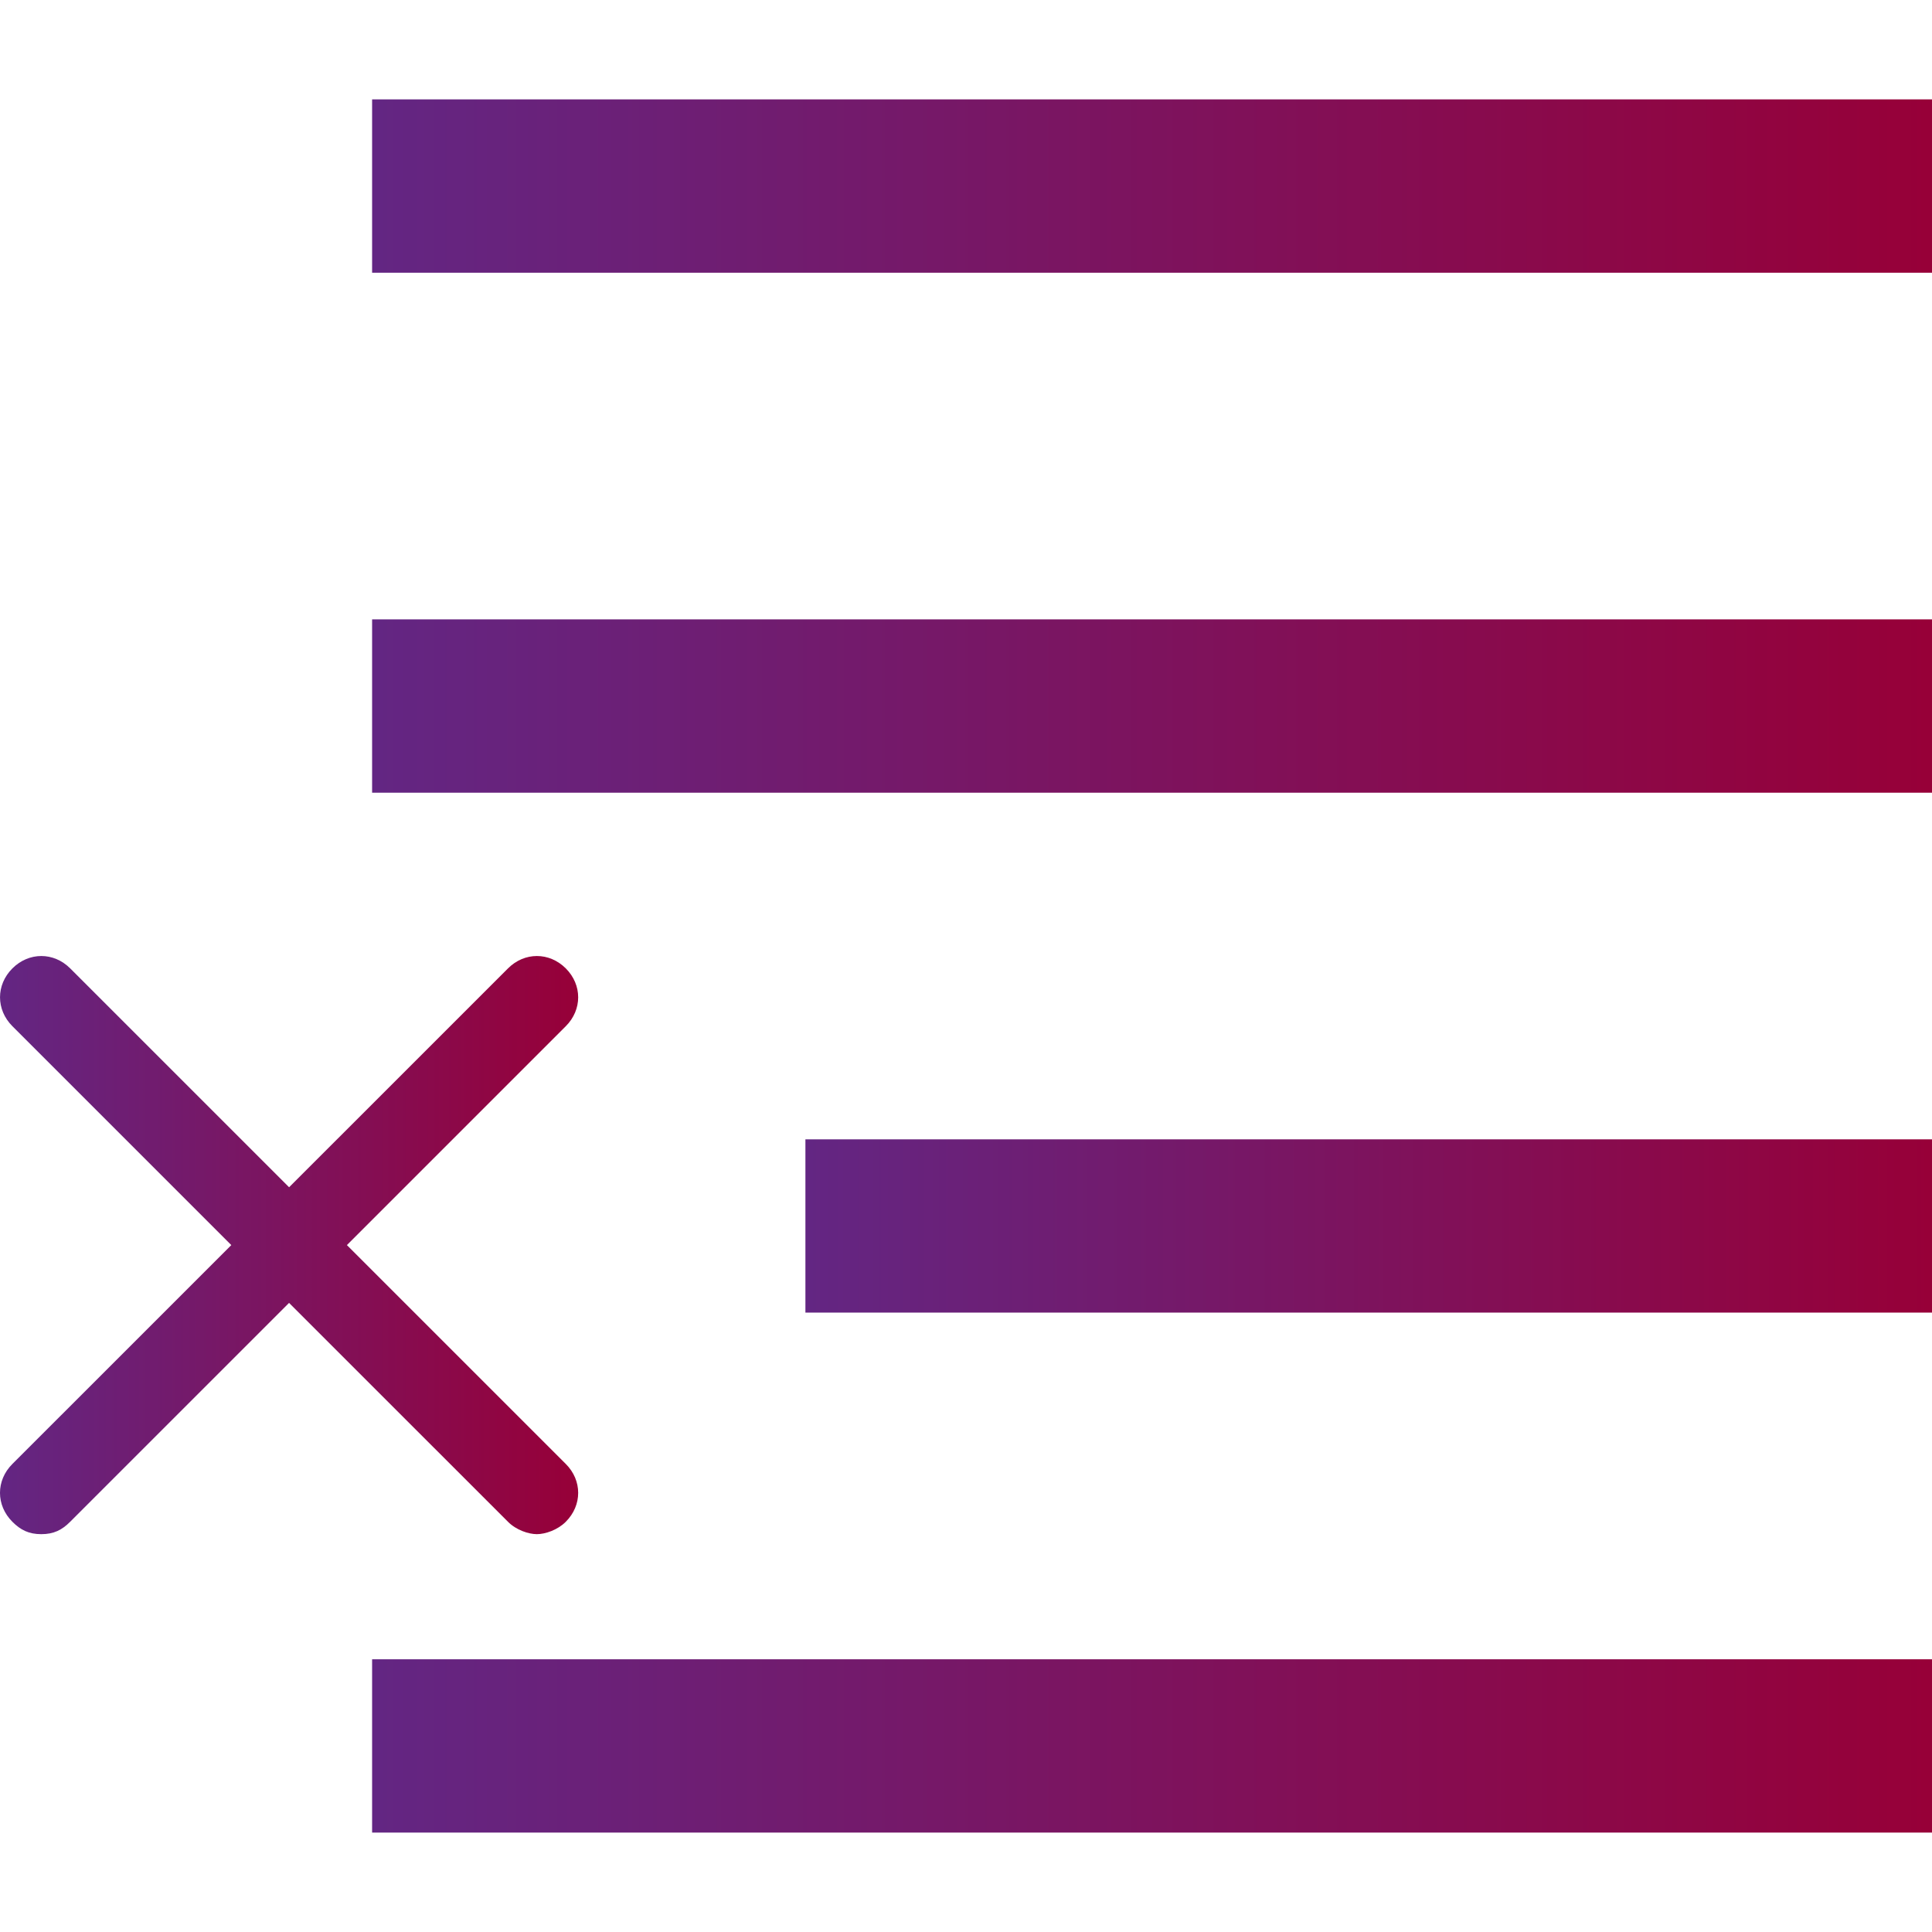
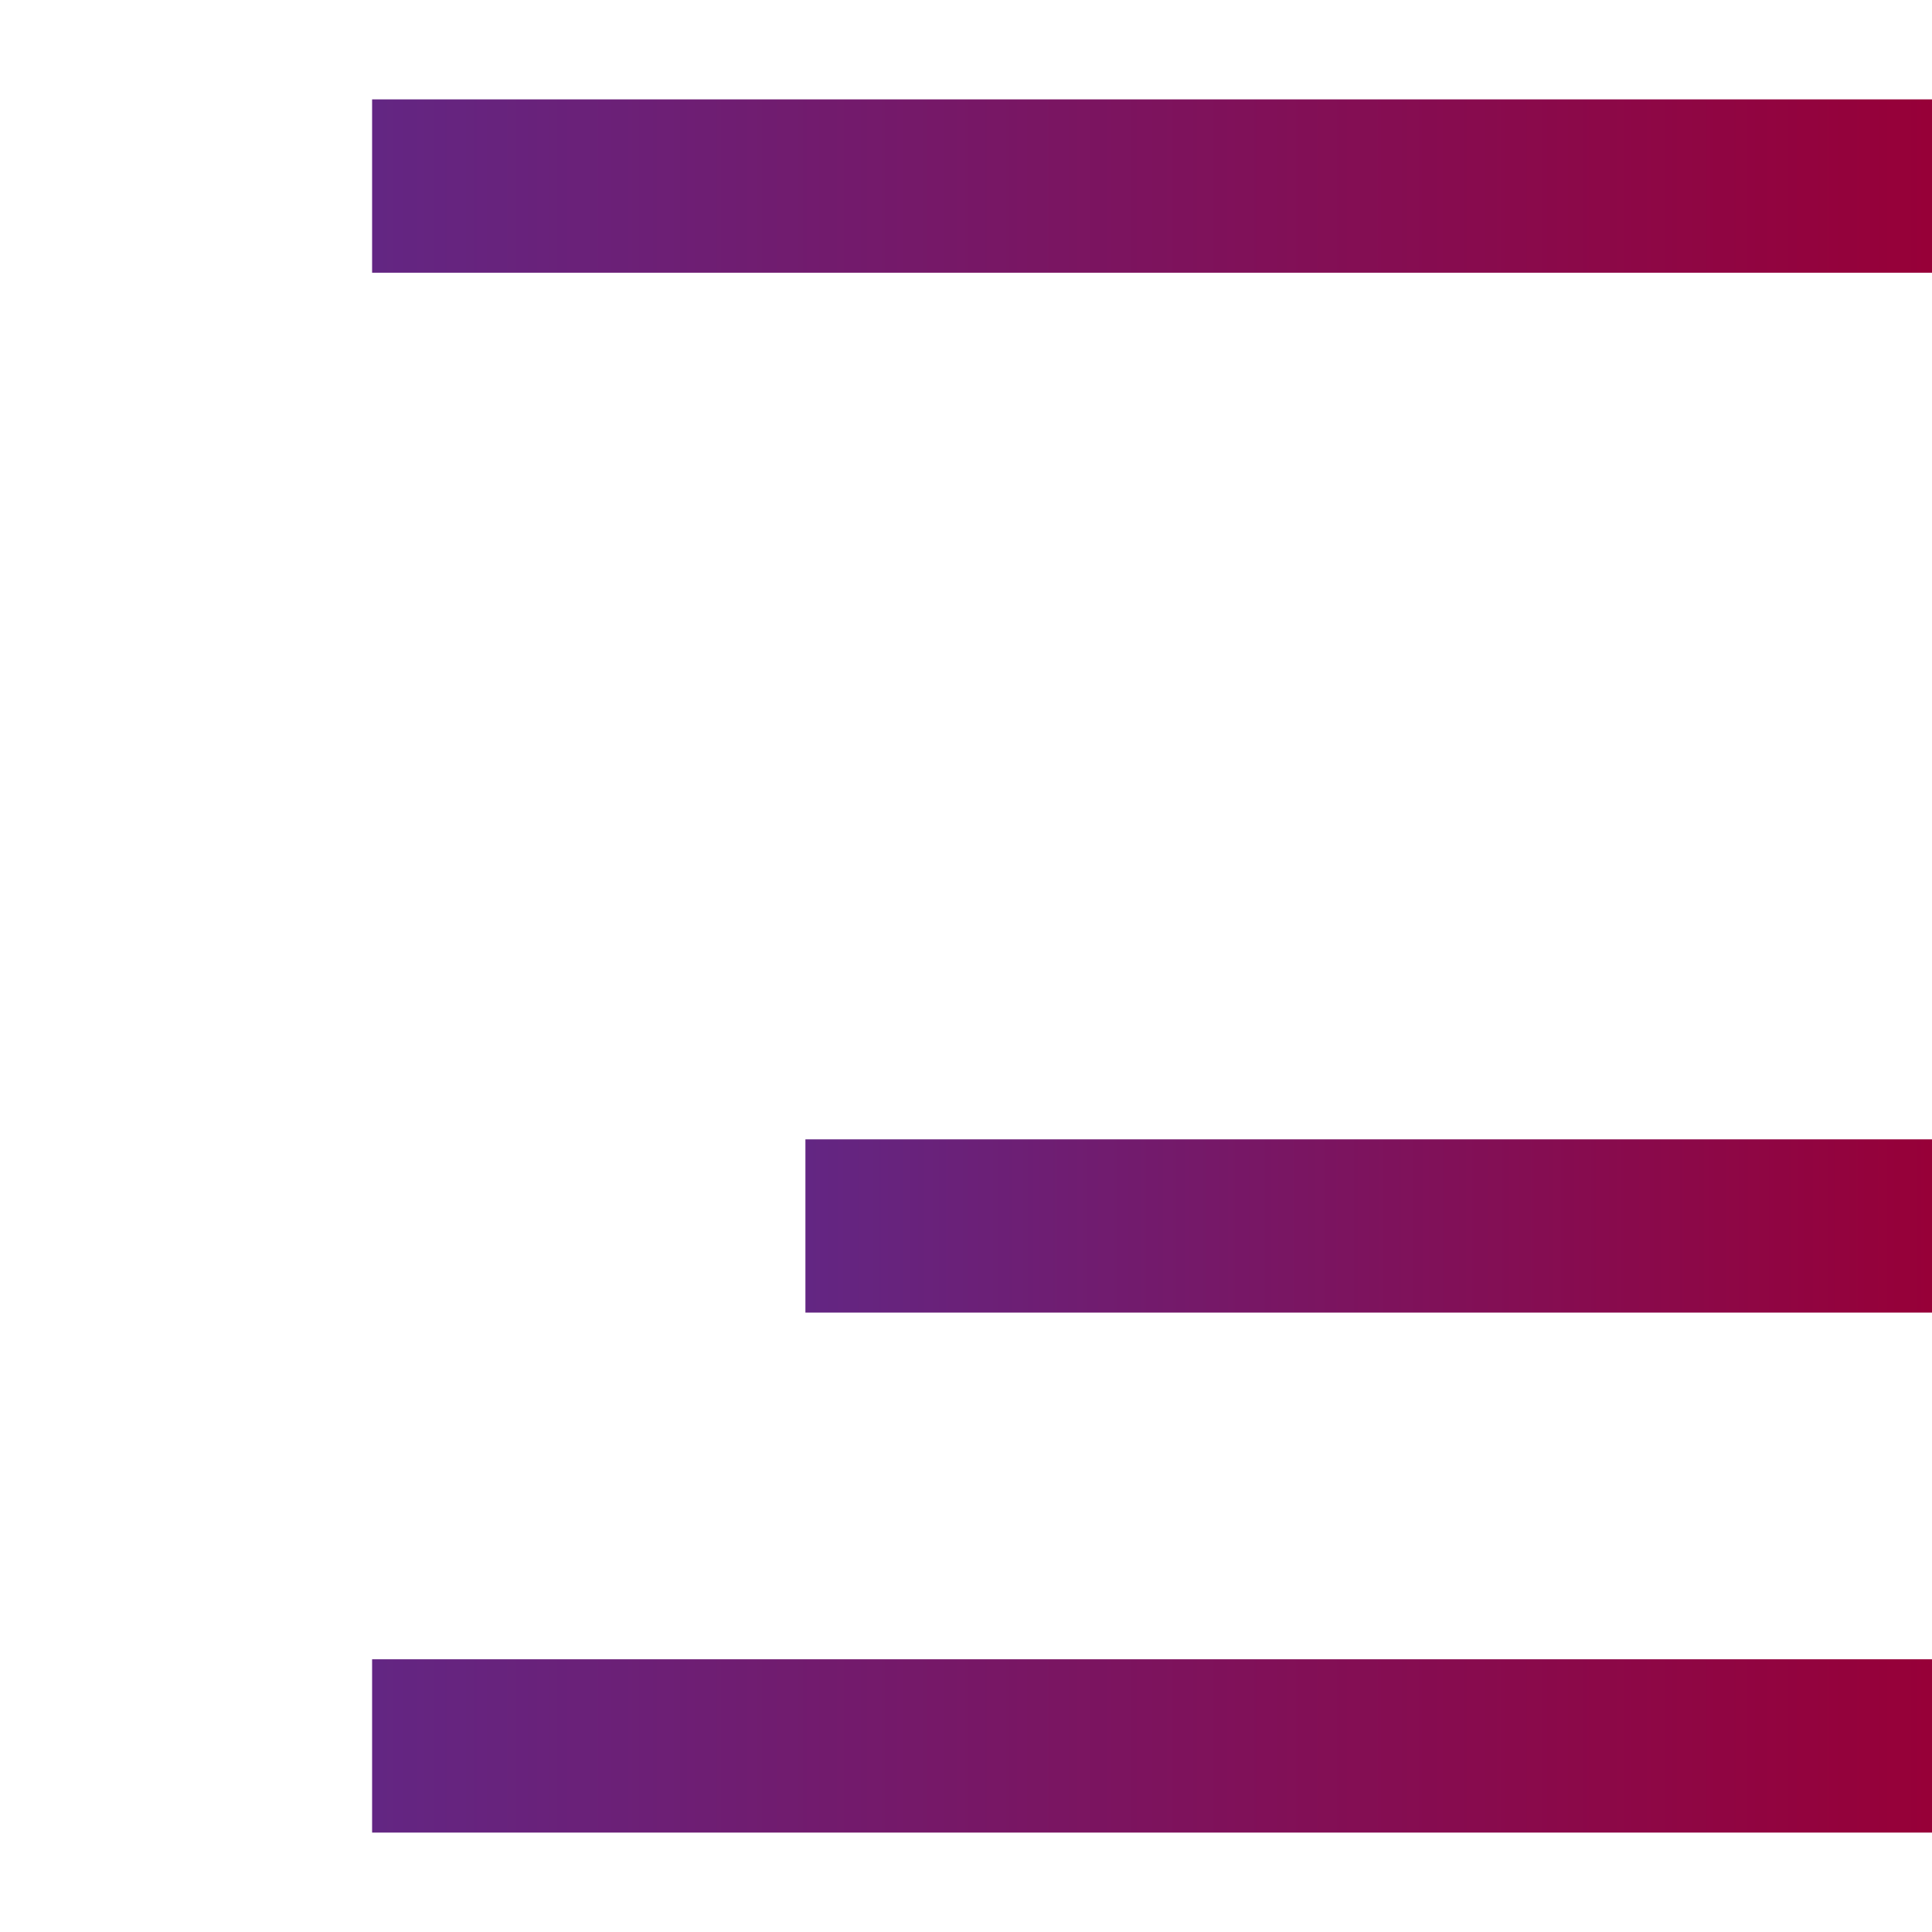
<svg xmlns="http://www.w3.org/2000/svg" version="1.1" id="icon" x="0px" y="0px" width="50px" height="50px" viewBox="375 215 50 50" xml:space="preserve">
  <title />
  <g>
    <linearGradient id="SVGID_1_" gradientUnits="userSpaceOnUse" x1="384.63" y1="219.815" x2="425" y2="219.815">
      <stop offset="0" style="stop-color:#632683" />
      <stop offset="1" style="stop-color:#970038" />
    </linearGradient>
    <rect x="384.63" y="217.572" fill="url(#SVGID_1_)" width="40.37" height="4.486" />
    <linearGradient id="SVGID_2_" gradientUnits="userSpaceOnUse" x1="384.63" y1="233.272" x2="425" y2="233.272">
      <stop offset="0" style="stop-color:#632683" />
      <stop offset="1" style="stop-color:#970038" />
    </linearGradient>
-     <rect x="384.63" y="231.029" fill="url(#SVGID_2_)" width="40.37" height="4.486" />
    <linearGradient id="SVGID_3_" gradientUnits="userSpaceOnUse" x1="395.844" y1="246.728" x2="425" y2="246.728">
      <stop offset="0" style="stop-color:#632683" />
      <stop offset="1" style="stop-color:#970038" />
    </linearGradient>
    <rect x="395.844" y="244.486" fill="url(#SVGID_3_)" width="29.156" height="4.484" />
    <linearGradient id="SVGID_4_" gradientUnits="userSpaceOnUse" x1="384.63" y1="260.185" x2="425" y2="260.185">
      <stop offset="0" style="stop-color:#632683" />
      <stop offset="1" style="stop-color:#970038" />
    </linearGradient>
    <rect x="384.63" y="257.942" fill="url(#SVGID_4_)" width="40.37" height="4.485" />
    <g id="_icons">
      <linearGradient id="SVGID_5_" gradientUnits="userSpaceOnUse" x1="375" y1="247.223" x2="389.962" y2="247.223">
        <stop offset="0" style="stop-color:#632683" />
        <stop offset="1" style="stop-color:#970038" />
      </linearGradient>
-       <path fill="url(#SVGID_5_)" d="M375.32,254.383c0.214,0.215,0.428,0.321,0.748,0.321c0.321,0,0.535-0.106,0.748-0.321l5.665-5.664    l5.665,5.664c0.213,0.215,0.534,0.321,0.748,0.321c0.214,0,0.535-0.106,0.749-0.321c0.427-0.427,0.427-1.069,0-1.496l-5.665-5.664    l5.665-5.665c0.427-0.428,0.427-1.068,0-1.496c-0.428-0.427-1.069-0.427-1.496,0l-5.665,5.664l-5.665-5.664    c-0.427-0.427-1.068-0.427-1.496,0c-0.427,0.427-0.427,1.068,0,1.496l5.665,5.665l-5.665,5.664    C374.893,253.313,374.893,253.956,375.32,254.383z" />
    </g>
  </g>
</svg>